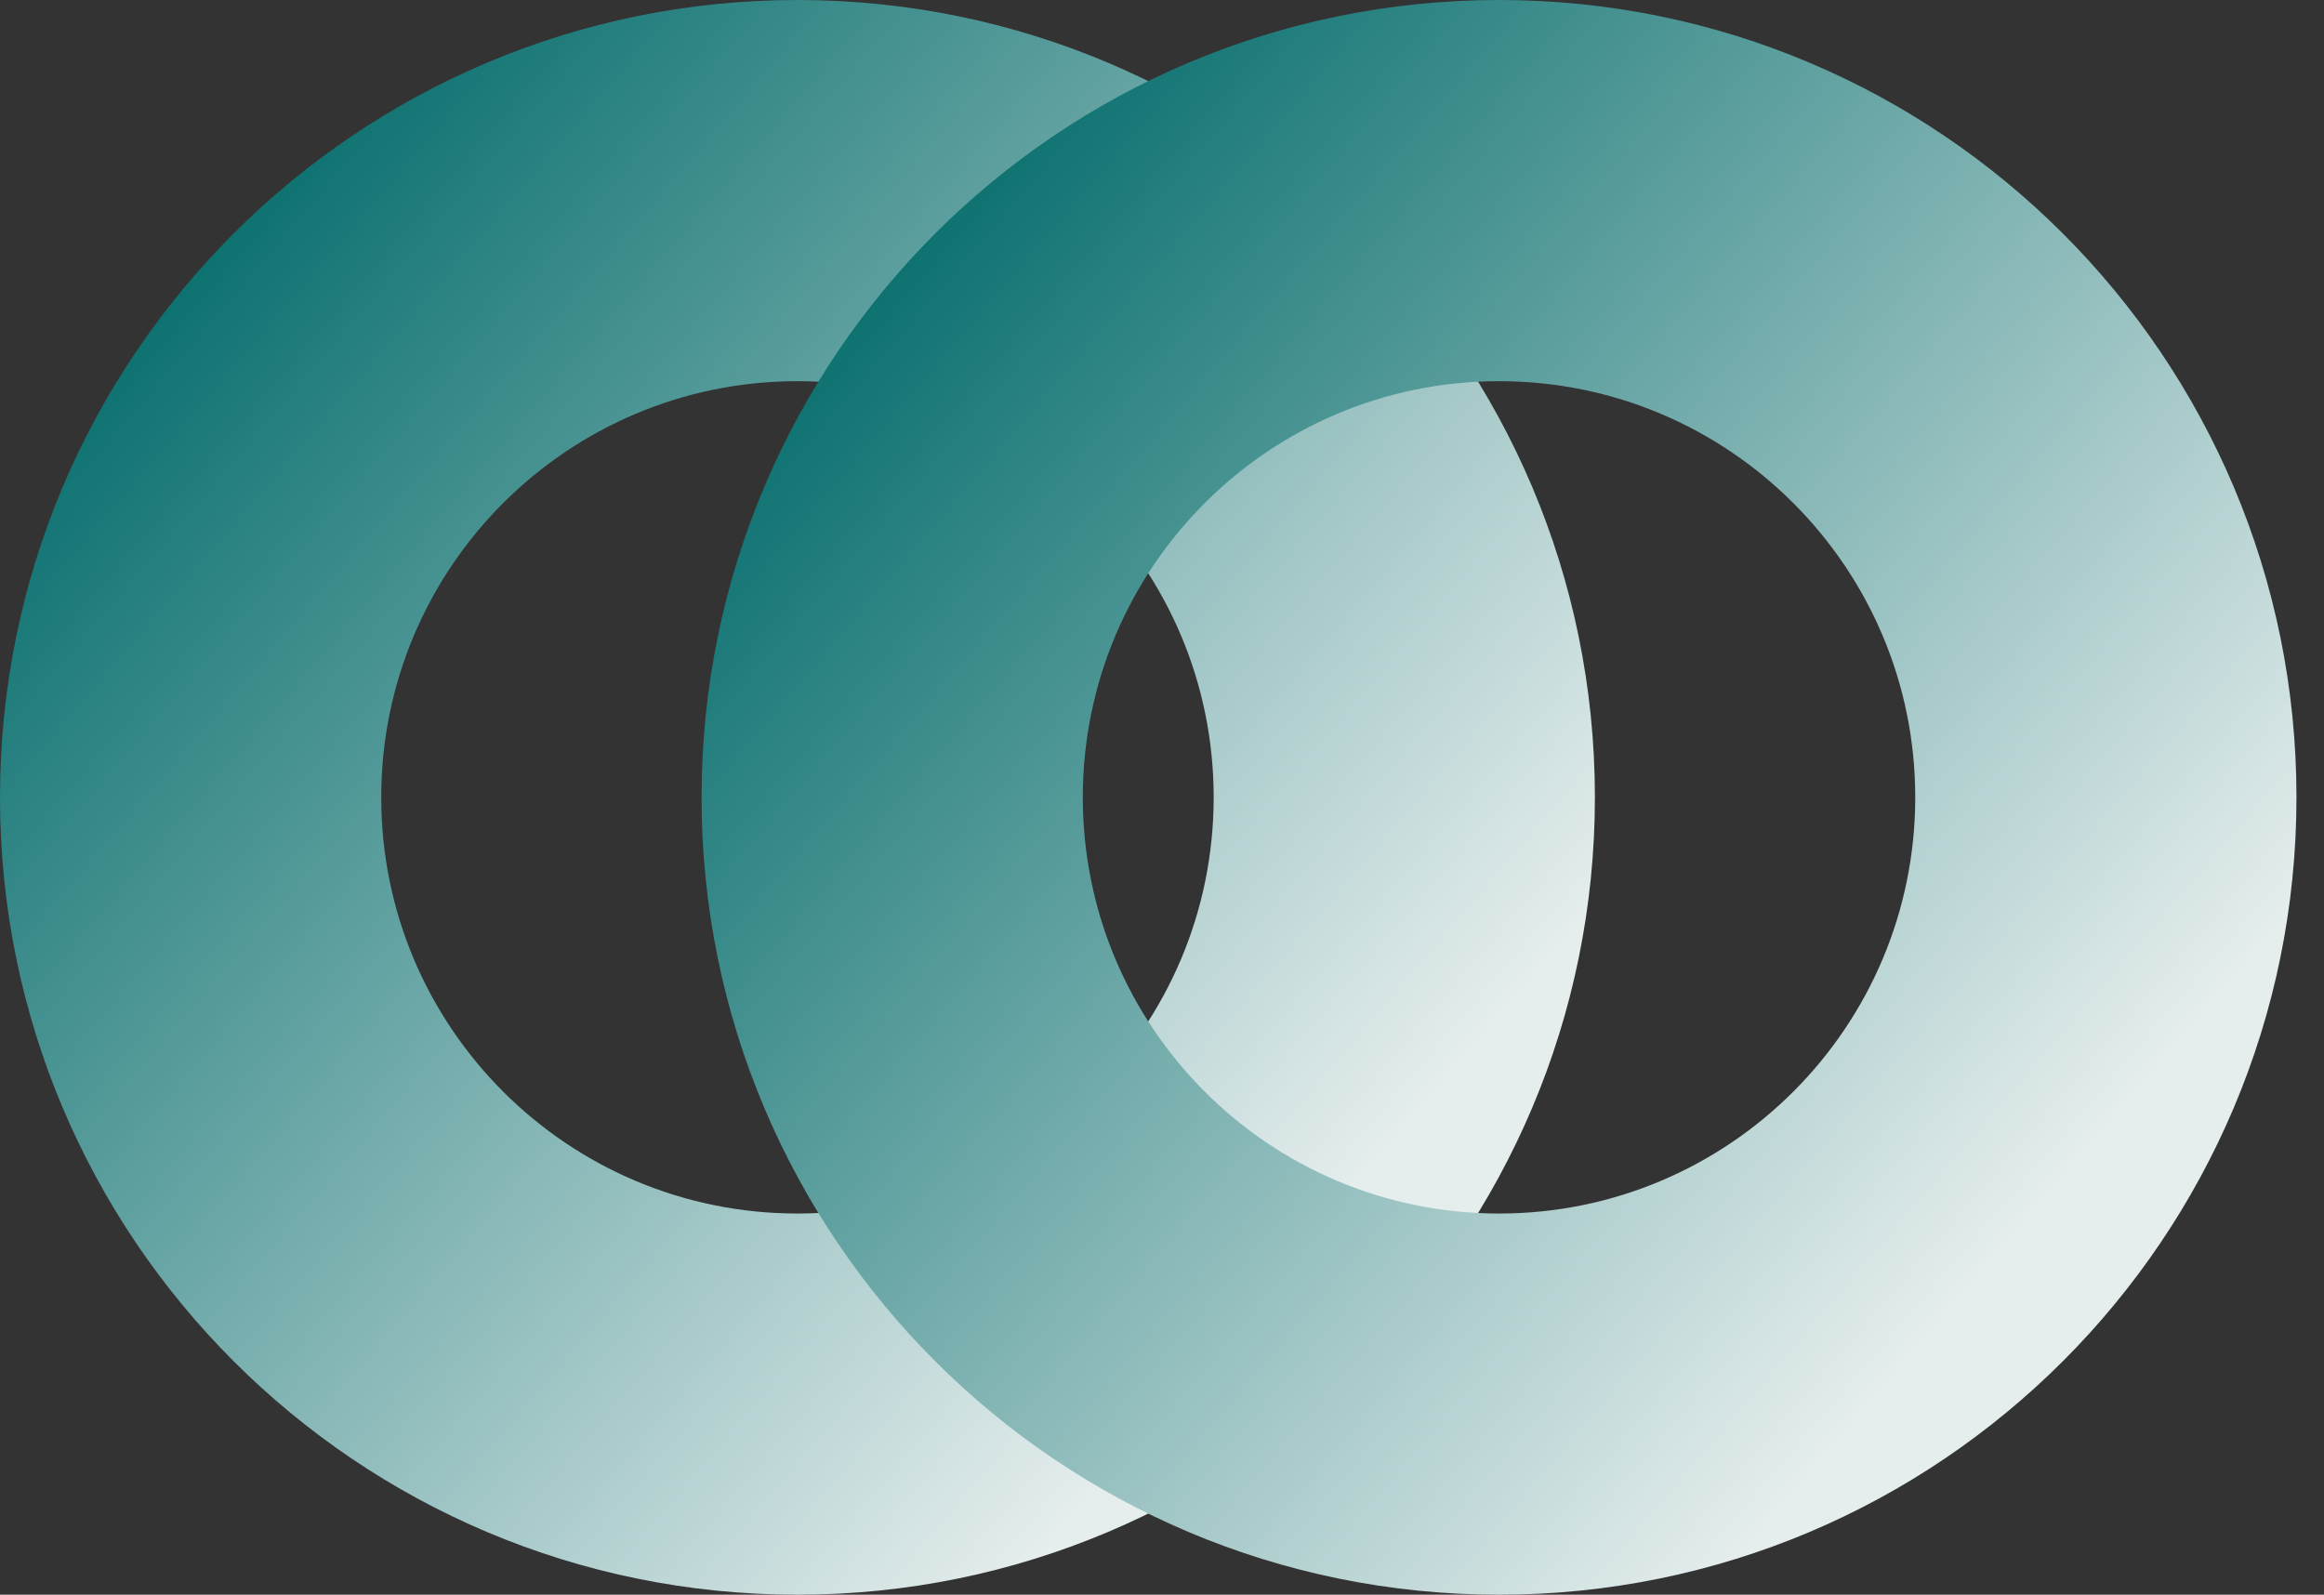
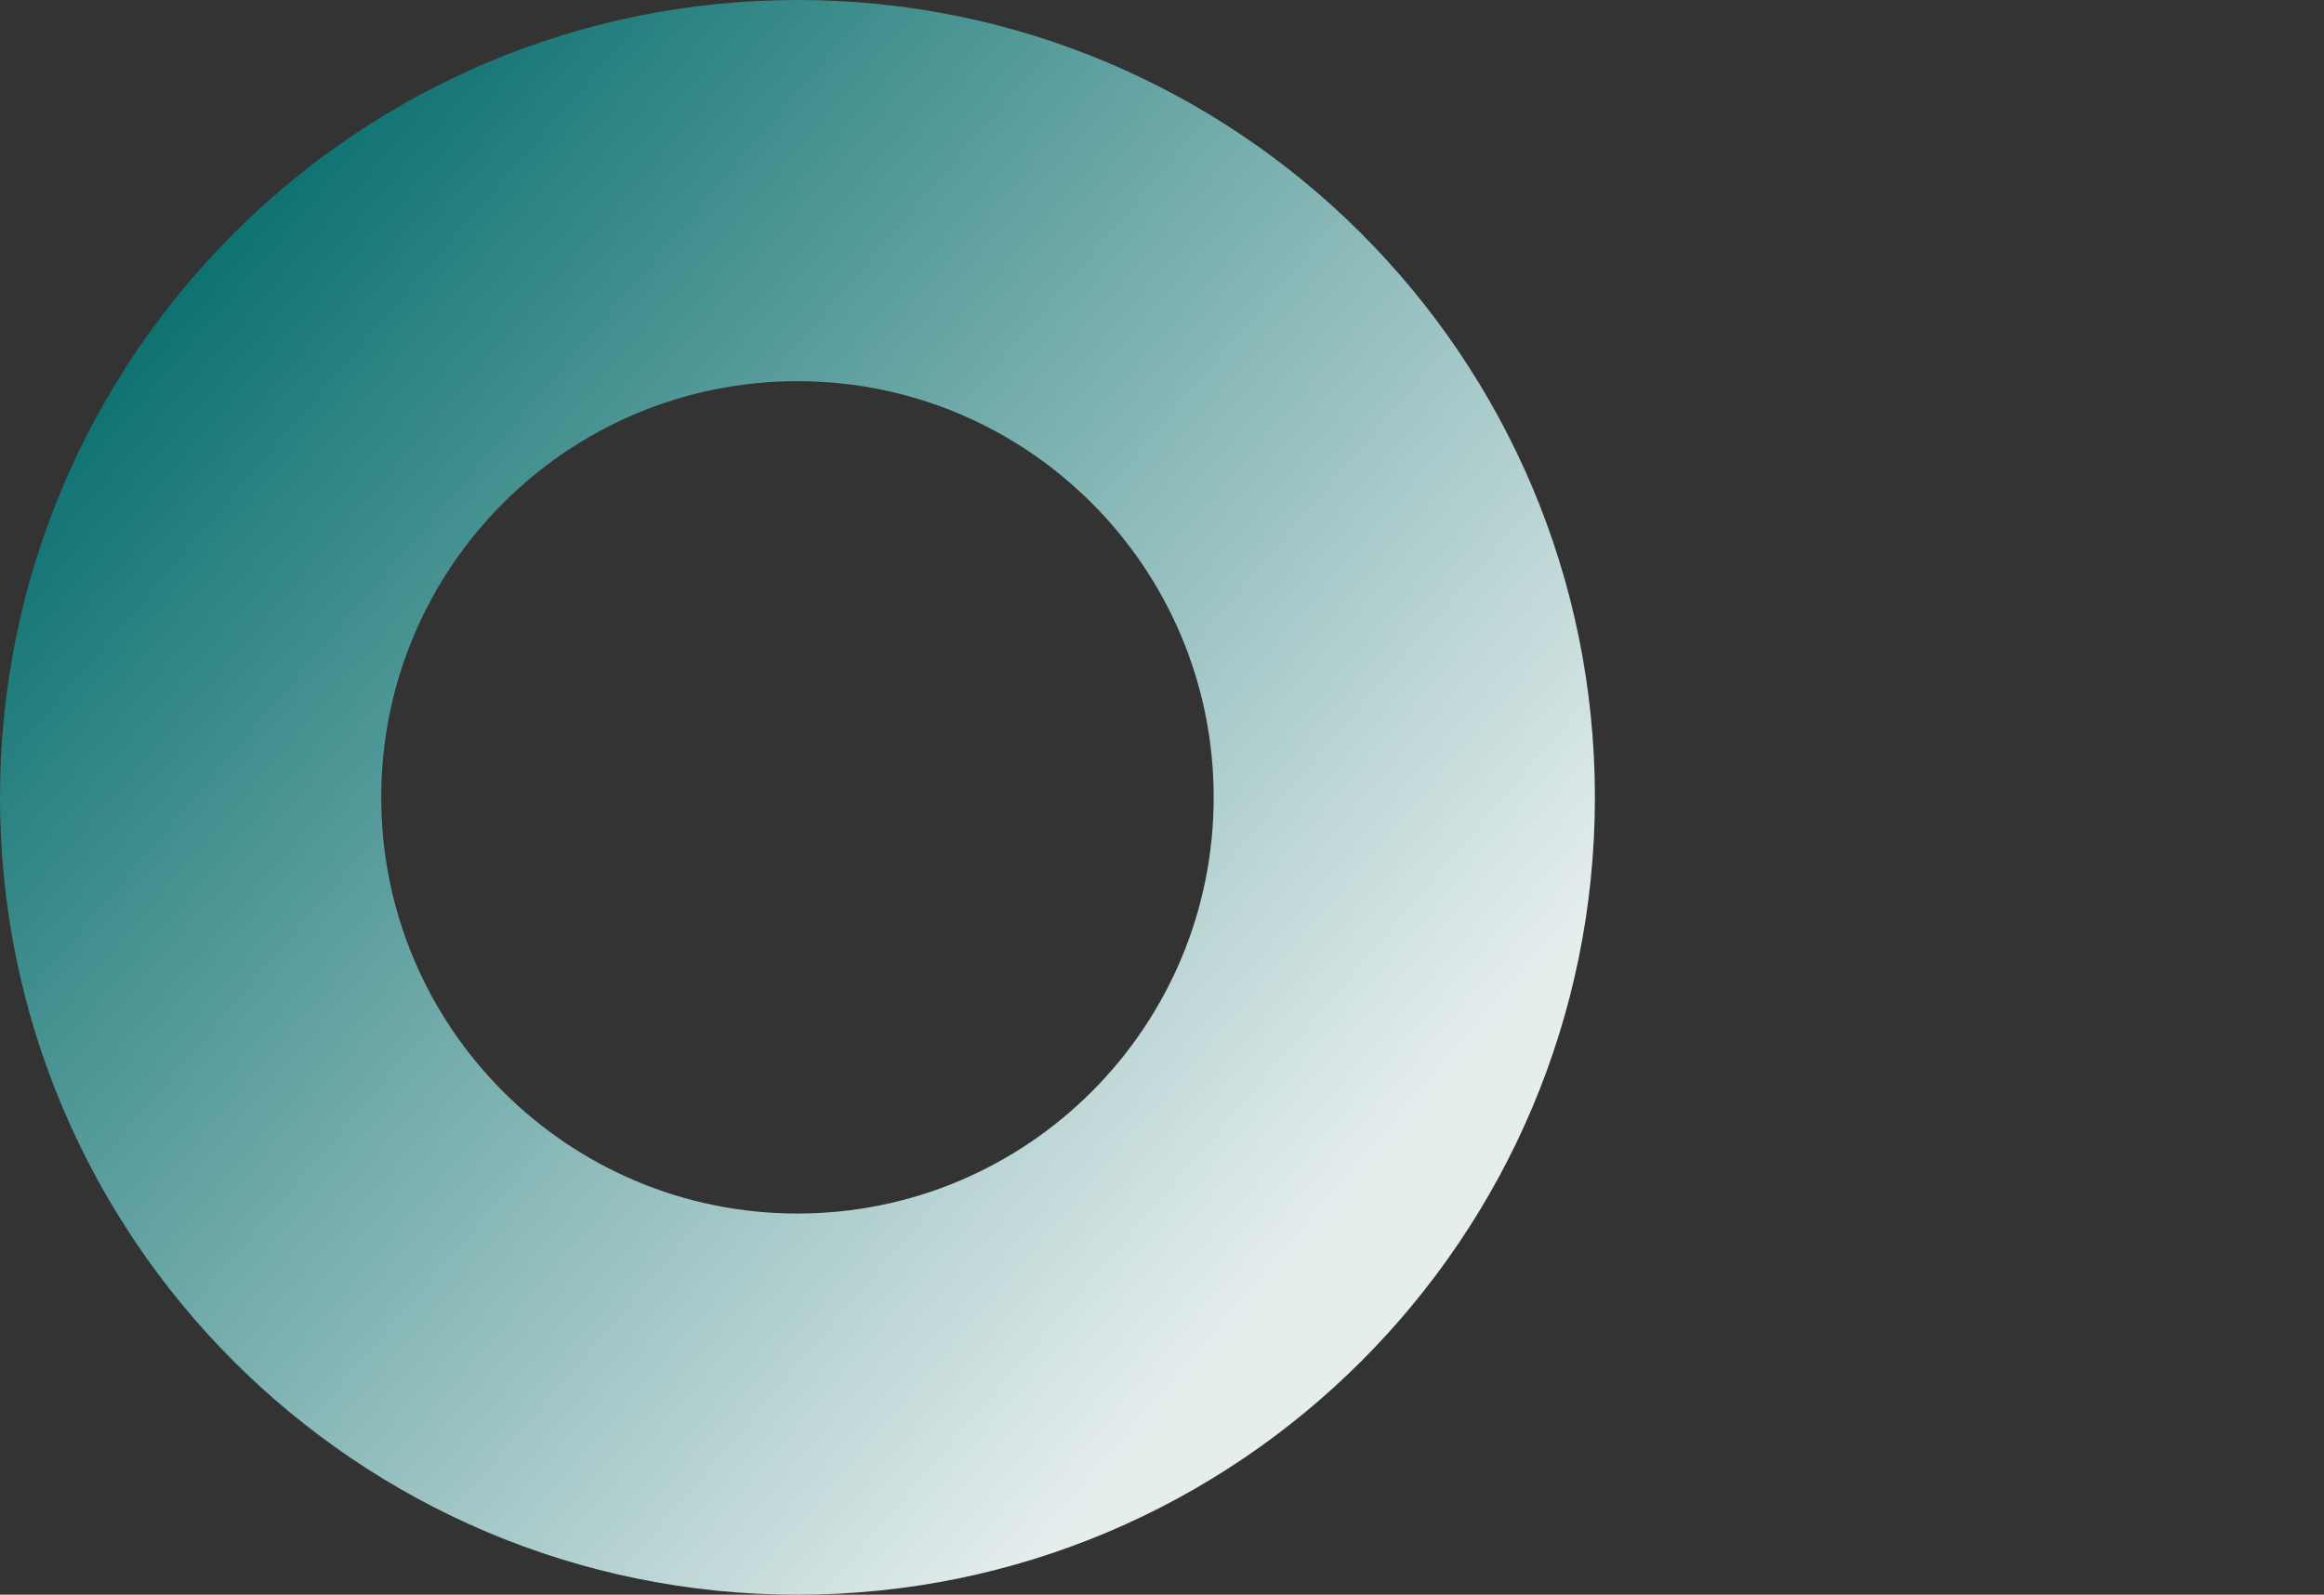
<svg xmlns="http://www.w3.org/2000/svg" width="51" height="35" viewBox="0 0 51 35" fill="none">
  <rect x="0" y="0" width="51" height="35" fill="#333333" stroke="none" />
  <path d="M3.05176e-05 17.5C3.05176e-05 7.835 7.835 0 17.5 0C27.165 0 35 7.835 35 17.5C35 27.165 27.165 35 17.5 35C7.835 35 3.05176e-05 27.165 3.05176e-05 17.5ZM26.634 17.5C26.634 12.456 22.544 8.366 17.5 8.366C12.456 8.366 8.366 12.456 8.366 17.5C8.366 22.544 12.456 26.634 17.5 26.634C22.544 26.634 26.634 22.544 26.634 17.5Z" fill="url(#paint0_linear_2742_5565)" />
-   <path d="M15.396 17.5C15.396 7.835 23.231 0 32.896 0C42.561 0 50.396 7.835 50.396 17.5C50.396 27.165 42.561 35 32.896 35C23.231 35 15.396 27.165 15.396 17.5ZM42.03 17.5C42.03 12.456 37.94 8.366 32.896 8.366C27.852 8.366 23.762 12.456 23.762 17.5C23.762 22.544 27.852 26.634 32.896 26.634C37.94 26.634 42.03 22.544 42.03 17.5Z" fill="url(#paint1_linear_2742_5565)" />
  <defs>
    <linearGradient id="paint0_linear_2742_5565" x1="28.942" y1="26.923" x2="3.365" y2="5.048" gradientUnits="userSpaceOnUse">
      <stop stop-color="#E5EDED" />
      <stop offset="1" stop-color="#056D6C" />
    </linearGradient>
    <linearGradient id="paint1_linear_2742_5565" x1="44.338" y1="26.923" x2="18.761" y2="5.048" gradientUnits="userSpaceOnUse">
      <stop stop-color="#E5EDED" />
      <stop offset="1" stop-color="#056D6C" />
    </linearGradient>
  </defs>
</svg>